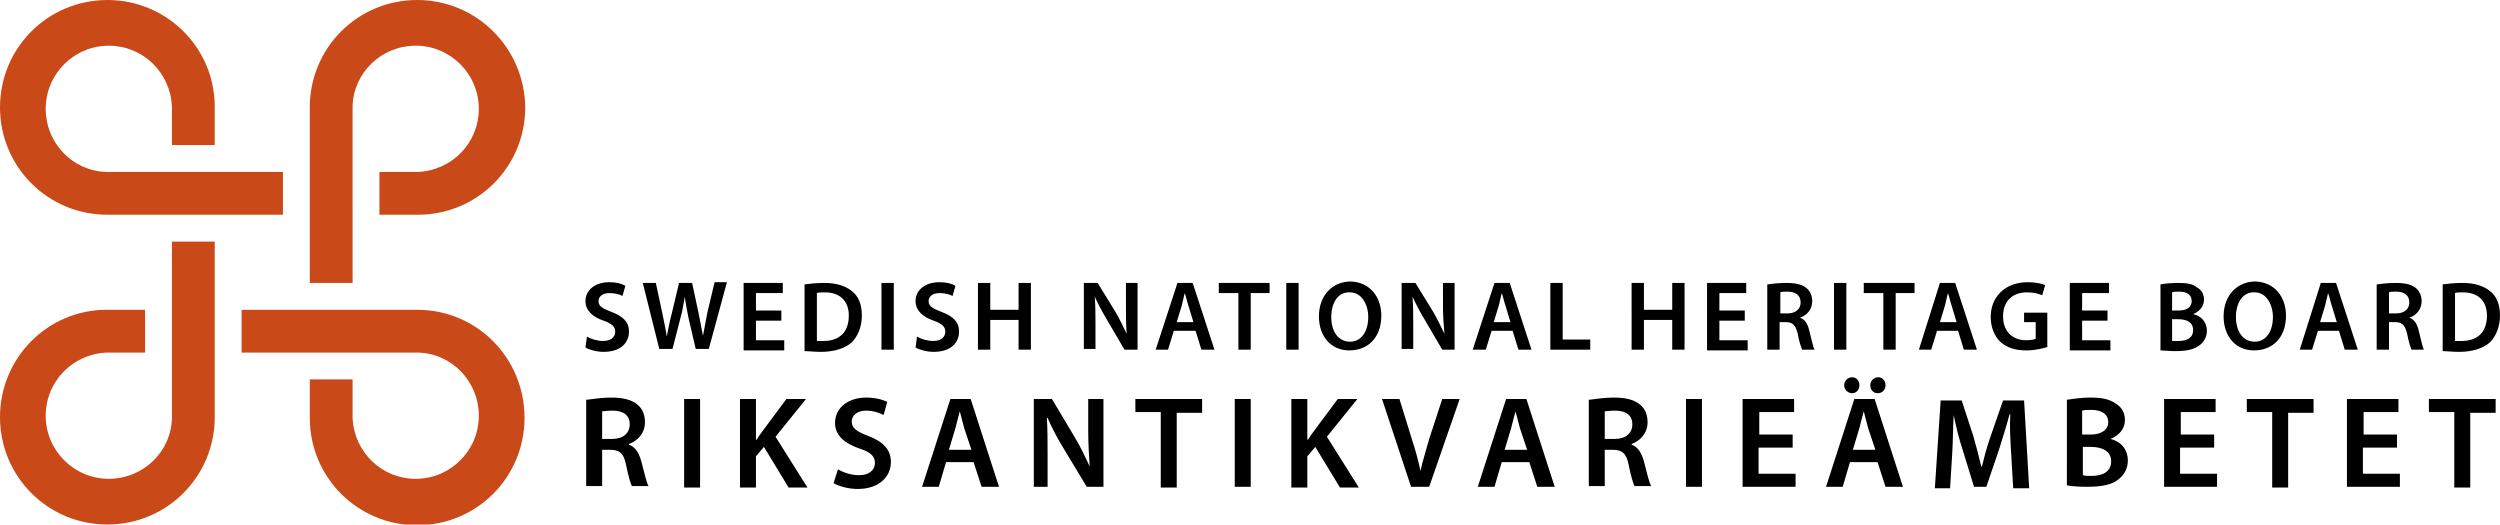
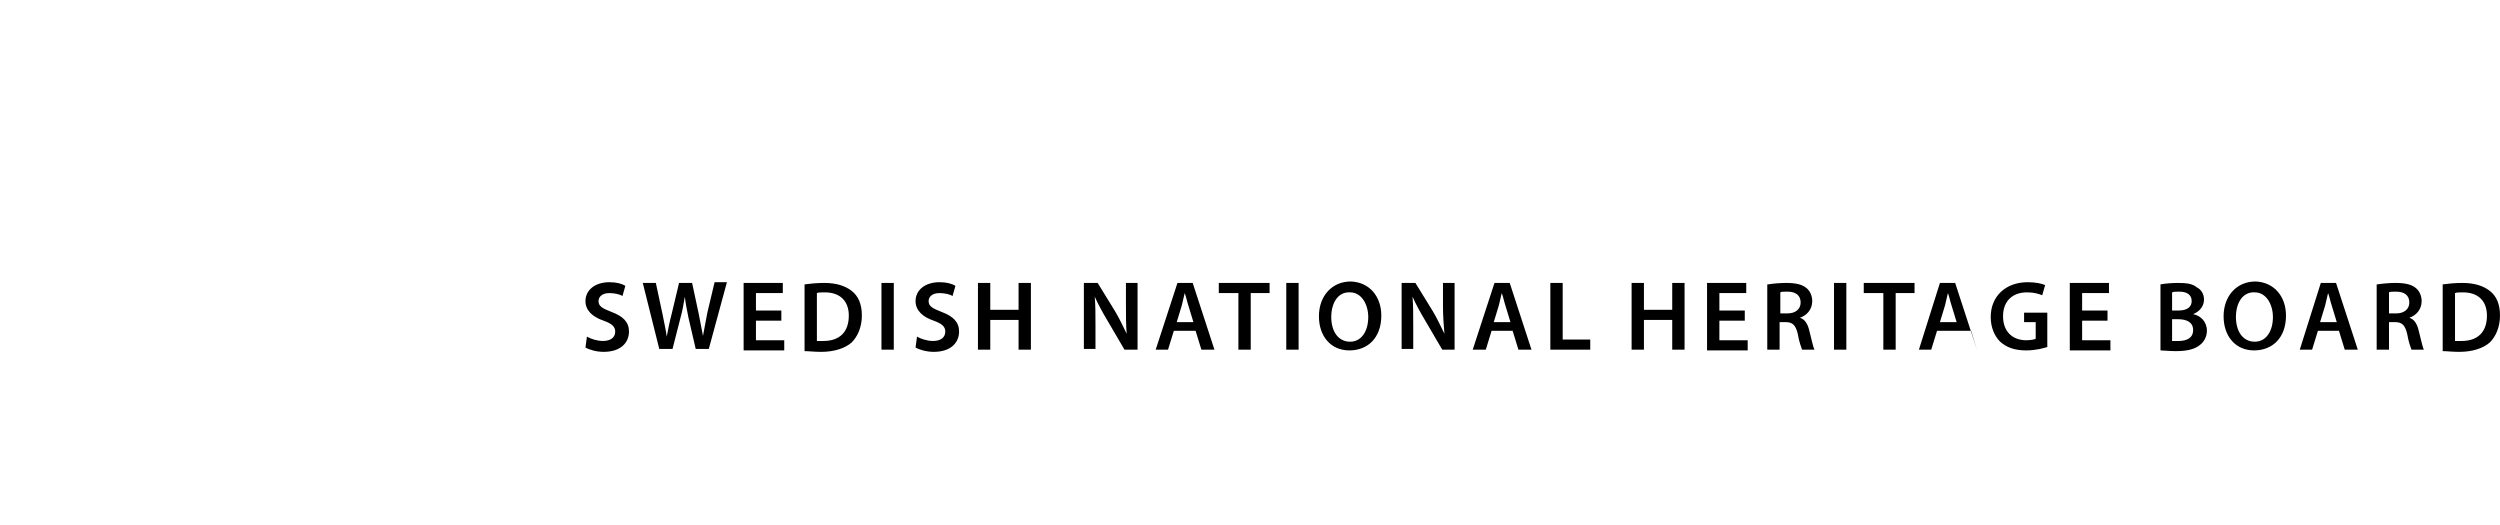
<svg xmlns="http://www.w3.org/2000/svg" viewBox="0 0 344.6 72.3">
-   <path fill="#C94A18" d="M57.5 42.7H33.3v5.9h24.3c4.7.1 8.4 4 8.4 8.7 0 4.8-3.9 8.7-8.7 8.7-4.7 0-8.5-3.7-8.7-8.4v-5.3h-5.9v5.3c0 8.2 6.6 14.8 14.8 14.8 8.2 0 14.8-6.6 14.8-14.8 0-8.3-6.6-14.9-14.8-14.9m-33.8 0v14.9c-.1 4.7-4 8.4-8.7 8.4-4.8 0-8.7-3.9-8.7-8.7 0-4.7 3.7-8.5 8.4-8.7H20v-5.9h-5.3C6.6 42.7 0 49.3 0 57.5c0 8.2 6.6 14.8 14.8 14.8 8.2 0 14.8-6.6 14.8-14.8V33.3h-5.9v9.4zm-8.9-13.1H39v-5.9H14.7c-4.7-.1-8.4-4-8.4-8.7 0-4.8 3.9-8.7 8.7-8.7 4.7 0 8.5 3.7 8.7 8.4V20h5.9v-5.3C29.6 6.6 23 0 14.8 0 6.6 0 0 6.6 0 14.8 0 23 6.6 29.6 14.8 29.6m33.8 0V14.7c.1-4.7 4-8.4 8.7-8.4 4.8 0 8.7 3.9 8.7 8.7 0 4.7-3.7 8.5-8.4 8.7h-5.3v5.9h5.3c8.2 0 14.8-6.6 14.8-14.8C72.3 6.6 65.7 0 57.5 0S42.7 6.6 42.7 14.8V39h5.9v-9.4z" />
-   <path d="M330.3 61.7h-4.6v3.6h5.1v1.8h-7.3V55h7.1v1.8h-4.8v3.1h4.6v1.8zM338.3 56.8h-3.5V55h9.2v1.9h-3.5v10.3h-2.2V56.8zM80.9 55.1c.8-.1 2.1-.3 3.3-.3 1.7 0 2.9.3 3.7 1 .7.6 1 1.4 1 2.4 0 1.6-1.1 2.6-2.2 3v.1c.9.3 1.4 1.2 1.7 2.3.4 1.5.7 2.9 1 3.4h-2.3c-.2-.4-.5-1.4-.8-2.9-.3-1.6-.9-2.1-2.2-2.1H83v5h-2.2V55.1zm2.2 5.4h1.3c1.5 0 2.4-.8 2.4-2 0-1.3-.9-1.9-2.4-1.9-.7 0-1.2.1-1.4.1v3.8zM96.5 55v12.2h-2.2V55h2.2zM102 55h2.2v5.6h.1c.3-.5.6-.9.9-1.3l3.2-4.3h2.7l-4.2 5.2 4.4 7h-2.6l-3.4-5.6-1.1 1.3v4.3H102V55zM115.5 64.7c.7.4 1.8.8 2.9.8 1.4 0 2.2-.7 2.2-1.7 0-.9-.6-1.5-2.2-2-2-.7-3.3-1.8-3.3-3.5 0-2 1.7-3.5 4.3-3.5 1.3 0 2.3.3 2.9.6l-.5 1.8c-.4-.2-1.3-.6-2.4-.6-1.4 0-2 .8-2 1.5 0 .9.7 1.4 2.3 2 2.1.8 3.1 1.9 3.1 3.6 0 1.9-1.5 3.7-4.6 3.7-1.3 0-2.6-.4-3.3-.8l.6-1.9zM130.4 63.7l-1 3.4h-2.3L131 55h2.8l3.9 12.1h-2.4l-1.1-3.4h-3.8zm3.5-1.7l-1-3c-.2-.7-.4-1.6-.6-2.3-.2.7-.4 1.5-.6 2.3l-.9 3h3.1zM142.5 67.1V55h2.5l3.1 5.2c.8 1.3 1.5 2.8 2.1 4.1-.1-1.6-.2-3.2-.2-5V55h2.1v12.1h-2.3l-3.2-5.3c-.8-1.3-1.6-2.8-2.2-4.2h-.1c.1 1.6.1 3.2.1 5.2v4.3h-1.9zM160 56.8h-3.5V55h9.2v1.9h-3.5v10.3H160V56.8zM172.4 55v12.1h-2.2V55h2.2zM178 55h2.2v5.6h.1c.3-.5.6-.9.9-1.3l3.2-4.3h2.7l-4.2 5.2 4.4 7h-2.6l-3.4-5.6-1.1 1.3v4.3H178V55zM194.5 67.1l-4-12.1h2.4l1.7 5.5c.5 1.5.9 3 1.2 4.4.3-1.4.8-2.9 1.2-4.4l1.8-5.5h2.4L197 67.1h-2.5zM207 63.7l-1 3.4h-2.3l3.9-12.1h2.8l3.9 12.1h-2.4l-1.1-3.4H207zm3.5-1.7l-1-3c-.2-.7-.4-1.6-.6-2.3-.2.7-.4 1.5-.6 2.3l-.9 3h3.1zM219.1 55.1c.8-.1 2.1-.3 3.3-.3 1.7 0 2.9.3 3.7 1 .7.6 1 1.4 1 2.4 0 1.6-1.1 2.6-2.2 3v.1c.9.3 1.4 1.2 1.7 2.3.4 1.5.7 2.9 1 3.4h-2.3c-.2-.4-.5-1.4-.8-2.9-.3-1.6-.9-2.1-2.2-2.1h-1.1v5H219V55.1zm2.2 5.4h1.3c1.5 0 2.4-.8 2.4-2 0-1.3-.9-1.9-2.4-1.9-.7 0-1.2.1-1.4.1v3.8zM234.6 55v12.1h-2.2V55h2.2zM247 61.7h-4.6v3.6h5.1v1.8h-7.3V55h7.1v1.8h-4.8v3.1h4.6v1.8zM255 63.7l-1 3.4h-2.3l3.9-12.1h2.8l3.9 12.1h-2.4l-1.1-3.4H255zm.3-9.5c-.6 0-1.1-.5-1.1-1.1 0-.6.5-1.1 1.1-1.1.6 0 1 .5 1 1.1 0 .6-.4 1.1-1 1.1zm3.2 7.8l-1-3c-.2-.7-.4-1.6-.6-2.3-.2.7-.4 1.5-.6 2.3l-.9 3h3.1zm.3-7.8c-.6 0-1-.5-1-1.1 0-.6.5-1.1 1.1-1.1.6 0 1 .5 1 1.1 0 .6-.4 1.1-1.1 1.1zM277.2 62.2c-.1-1.6-.2-3.5-.1-5.1h-.1c-.4 1.5-.9 3.1-1.4 4.7l-1.8 5.3h-1.7l-1.6-5.2c-.5-1.5-.9-3.2-1.2-4.7-.1 1.6-.1 3.5-.2 5.2l-.3 4.9h-2.1l.8-12.1h2.9l1.6 4.9c.4 1.4.8 2.9 1.1 4.2h.1c.3-1.3.7-2.8 1.2-4.2l1.7-4.9h2.9l.7 12.1h-2.2l-.3-5.1zM284.9 55.1c.7-.1 2-.3 3.2-.3 1.6 0 2.6.2 3.5.8.8.5 1.3 1.2 1.3 2.3 0 1.1-.7 2.1-2 2.6 1.3.3 2.4 1.3 2.4 3 0 1.1-.5 1.9-1.2 2.5-.9.8-2.3 1.1-4.5 1.1-1.2 0-2.2-.1-2.7-.2V55.1zm2.2 4.8h1.1c1.5 0 2.4-.7 2.4-1.7 0-1.1-.9-1.7-2.3-1.7-.6 0-1 0-1.3.1v3.3zm0 5.6c.3.1.7.1 1.2.1 1.4 0 2.7-.5 2.7-2 0-1.4-1.2-2-2.8-2h-1.1v3.9zM305.1 61.7h-4.6v3.6h5.1v1.8h-7.3V55h7.1v1.8h-4.8v3.1h4.6v1.8zM313.2 56.8h-3.5V55h9.2v1.9h-3.5v10.3h-2.2V56.8z" />
  <g>
-     <path d="M80.9 46.4c.5.3 1.4.6 2.2.6 1.1 0 1.7-.5 1.7-1.3 0-.7-.5-1.1-1.6-1.5-1.5-.5-2.5-1.4-2.5-2.7 0-1.5 1.3-2.6 3.3-2.6 1 0 1.7.2 2.2.5l-.4 1.4c-.3-.2-1-.4-1.8-.4-1.1 0-1.5.6-1.5 1.1 0 .7.5 1 1.8 1.5 1.6.6 2.4 1.4 2.4 2.7 0 1.5-1.1 2.8-3.5 2.8-1 0-2-.3-2.5-.6l.2-1.5zM90.9 48.2L88.6 39h1.8l.9 4.2c.2 1.1.5 2.3.6 3.2.2-1 .4-2.1.7-3.2l1-4.2h1.8l.9 4.2c.2 1.1.4 2.1.6 3.1.2-1 .4-2.1.6-3.2l1-4.2h1.7l-2.5 9.2h-1.8l-1-4.3c-.2-1.1-.4-1.9-.5-2.9-.2 1-.3 1.9-.6 2.9l-1.1 4.3h-1.8zM107.7 44.2h-3.5v2.7h3.9v1.4h-5.6V39h5.4v1.4h-3.7v2.4h3.5v1.4zM110.9 39.2c.7-.1 1.7-.2 2.7-.2 1.7 0 2.9.4 3.8 1.1.9.7 1.4 1.8 1.4 3.4 0 1.6-.6 2.9-1.4 3.7-.9.8-2.4 1.3-4.2 1.3-1 0-1.7-.1-2.3-.1v-9.2zm1.7 7.8h.9c2.2 0 3.5-1.2 3.5-3.5 0-2-1.2-3.2-3.3-3.2-.5 0-.9 0-1.1.1V47zM123.2 39v9.2h-1.7V39h1.7zM126.4 46.4c.5.3 1.4.6 2.2.6 1.1 0 1.7-.5 1.7-1.3 0-.7-.5-1.1-1.6-1.5-1.5-.5-2.5-1.4-2.5-2.7 0-1.5 1.3-2.6 3.3-2.6 1 0 1.7.2 2.2.5l-.4 1.4c-.3-.2-1-.4-1.8-.4-1.1 0-1.5.6-1.5 1.1 0 .7.5 1 1.8 1.5 1.6.6 2.4 1.4 2.4 2.7 0 1.5-1.1 2.8-3.5 2.8-1 0-2-.3-2.5-.6l.2-1.5zM136.5 39v3.7h3.9V39h1.7v9.2h-1.7v-4.1h-3.9v4.1h-1.7V39h1.7zM149.4 48.2V39h1.9l2.4 3.9c.6 1 1.1 2.1 1.6 3.1-.1-1.2-.1-2.4-.1-3.8V39h1.6v9.2H155l-2.4-4.1c-.6-1-1.2-2.1-1.7-3.2.1 1.2.1 2.4.1 3.9v3.3h-1.6zM161.8 45.6l-.8 2.6h-1.7l3-9.2h2.1l3 9.2h-1.8l-.8-2.6h-3zm2.7-1.2l-.7-2.3c-.2-.6-.3-1.2-.5-1.7-.1.5-.3 1.2-.4 1.7l-.7 2.3h2.3zM170.6 40.4H168V39h7v1.4h-2.6v7.8h-1.7v-7.8zM179 39v9.2h-1.7V39h1.7zM190.4 43.5c0 3.1-1.9 4.8-4.4 4.8-2.6 0-4.2-2-4.2-4.7 0-2.8 1.8-4.8 4.4-4.8 2.6.1 4.2 2.1 4.2 4.7zm-6.9.2c0 1.9.9 3.4 2.6 3.4 1.6 0 2.5-1.5 2.5-3.4 0-1.7-.9-3.4-2.5-3.4-1.7-.1-2.6 1.5-2.6 3.4zM193.2 48.2V39h1.9l2.4 3.9c.6 1 1.1 2.1 1.6 3.1-.1-1.2-.2-2.4-.2-3.8V39h1.6v9.2h-1.7l-2.4-4.1c-.6-1-1.2-2.1-1.7-3.2.1 1.2.1 2.4.1 3.9v3.3h-1.6zM205.6 45.6l-.8 2.6H203l3-9.2h2.1l3 9.2h-1.8l-.8-2.6h-2.9zm2.6-1.2l-.7-2.3c-.2-.6-.3-1.2-.5-1.7-.1.5-.3 1.2-.4 1.7l-.7 2.3h2.3zM213.7 39h1.7v7.8h3.8v1.4h-5.5V39zM226.6 39v3.7h3.9V39h1.7v9.2h-1.7v-4.1h-3.9v4.1h-1.7V39h1.7zM240.5 44.2H237v2.7h3.9v1.4h-5.6V39h5.4v1.4H237v2.4h3.5v1.4zM243.7 39.2c.6-.1 1.6-.2 2.5-.2 1.3 0 2.2.2 2.8.7.5.4.8 1.1.8 1.8 0 1.2-.8 2-1.7 2.3.7.2 1.1.9 1.3 1.8.3 1.1.5 2.2.7 2.6h-1.7c-.1-.3-.4-1-.6-2.2-.3-1.2-.7-1.6-1.7-1.6h-.8v3.8h-1.7v-9zm1.7 4h1c1.1 0 1.8-.6 1.8-1.5 0-1-.7-1.5-1.8-1.5-.5 0-.9 0-1 .1v2.9zM254.5 39v9.2h-1.7V39h1.7zM259.5 40.4h-2.6V39h7v1.4h-2.6v7.8h-1.7v-7.8zM267 45.6l-.8 2.6h-1.7l2.9-9.2h2.1l3 9.2h-1.8l-.8-2.6H267zm2.7-1.2l-.7-2.3c-.2-.6-.3-1.2-.5-1.7-.1.5-.3 1.2-.4 1.7l-.7 2.3h2.3zM282.3 47.8c-.6.2-1.7.5-3 .5-1.6 0-2.7-.4-3.6-1.2-.8-.8-1.3-2-1.3-3.4 0-2.9 2.1-4.8 5.1-4.8 1.1 0 2 .2 2.4.4l-.4 1.4c-.5-.2-1.1-.4-2.1-.4-2 0-3.3 1.2-3.3 3.3 0 2.1 1.3 3.3 3.2 3.3.6 0 1.1-.1 1.3-.2v-2.3H279v-1.3h3.2v4.7zM290.4 44.2H287v2.7h3.9v1.4h-5.6V39h5.4v1.4H287v2.4h3.5v1.4zM297.8 39.2c.5-.1 1.5-.2 2.4-.2 1.2 0 2 .1 2.6.6.6.3 1 .9 1 1.7 0 .8-.5 1.6-1.5 2 1 .2 1.9 1 1.9 2.3 0 .8-.4 1.5-.9 1.9-.7.6-1.7.9-3.4.9-.9 0-1.6-.1-2.1-.1v-9.1zm1.6 3.6h.9c1.2 0 1.8-.5 1.8-1.3 0-.9-.7-1.3-1.7-1.3-.5 0-.8 0-1 .1v2.5zm0 4.2h.9c1.1 0 2-.4 2-1.5s-.9-1.5-2.1-1.5h-.8v3zM315.1 43.5c0 3.1-1.9 4.8-4.4 4.8-2.6 0-4.2-2-4.2-4.7 0-2.8 1.8-4.8 4.4-4.8 2.6.1 4.2 2.1 4.2 4.7zm-6.9.2c0 1.9.9 3.4 2.6 3.4 1.6 0 2.5-1.5 2.5-3.4 0-1.7-.9-3.4-2.5-3.4-1.7-.1-2.6 1.5-2.6 3.4zM319.5 45.6l-.8 2.6H317l2.9-9.2h2.1l3 9.2h-1.8l-.8-2.6h-2.9zm2.6-1.2l-.7-2.3c-.2-.6-.3-1.2-.5-1.7-.1.5-.3 1.2-.4 1.7l-.7 2.3h2.3zM327.7 39.2c.6-.1 1.6-.2 2.5-.2 1.3 0 2.2.2 2.8.7.5.4.8 1.1.8 1.8 0 1.2-.8 2-1.7 2.3.7.2 1.1.9 1.3 1.8.3 1.1.5 2.2.7 2.6h-1.7c-.1-.3-.4-1-.6-2.2-.3-1.2-.7-1.6-1.7-1.6h-.8v3.8h-1.7v-9zm1.6 4h1c1.1 0 1.8-.6 1.8-1.5 0-1-.7-1.5-1.8-1.5-.5 0-.9 0-1 .1v2.9zM336.7 39.2c.7-.1 1.7-.2 2.7-.2 1.7 0 2.9.4 3.8 1.1.9.7 1.4 1.8 1.4 3.4 0 1.6-.6 2.9-1.4 3.7-.9.8-2.4 1.3-4.2 1.3-1 0-1.7-.1-2.3-.1v-9.2zm1.7 7.8h.9c2.2 0 3.5-1.2 3.5-3.5 0-2-1.2-3.2-3.3-3.2-.5 0-.9 0-1.1.1V47z" />
+     <path d="M80.9 46.4c.5.3 1.4.6 2.2.6 1.1 0 1.7-.5 1.7-1.3 0-.7-.5-1.1-1.6-1.5-1.5-.5-2.5-1.4-2.5-2.7 0-1.5 1.3-2.6 3.3-2.6 1 0 1.7.2 2.2.5l-.4 1.4c-.3-.2-1-.4-1.8-.4-1.1 0-1.5.6-1.5 1.1 0 .7.5 1 1.8 1.5 1.6.6 2.4 1.4 2.4 2.7 0 1.5-1.1 2.8-3.5 2.8-1 0-2-.3-2.5-.6l.2-1.5zM90.9 48.2L88.6 39h1.8l.9 4.2c.2 1.1.5 2.3.6 3.2.2-1 .4-2.1.7-3.2l1-4.2h1.8l.9 4.2c.2 1.1.4 2.1.6 3.1.2-1 .4-2.1.6-3.2l1-4.2h1.7l-2.5 9.2h-1.8l-1-4.3c-.2-1.1-.4-1.9-.5-2.9-.2 1-.3 1.9-.6 2.9l-1.1 4.3h-1.8zM107.7 44.2h-3.5v2.7h3.9v1.4h-5.6V39h5.4v1.4h-3.7v2.4h3.5v1.4zM110.9 39.2c.7-.1 1.7-.2 2.7-.2 1.7 0 2.9.4 3.8 1.1.9.7 1.4 1.8 1.4 3.4 0 1.6-.6 2.9-1.4 3.7-.9.8-2.4 1.3-4.2 1.3-1 0-1.7-.1-2.3-.1v-9.2zm1.7 7.8h.9c2.2 0 3.5-1.2 3.5-3.5 0-2-1.2-3.2-3.3-3.2-.5 0-.9 0-1.1.1V47zM123.2 39v9.2h-1.7V39h1.7zM126.4 46.4c.5.3 1.4.6 2.2.6 1.1 0 1.7-.5 1.7-1.3 0-.7-.5-1.1-1.6-1.5-1.5-.5-2.5-1.4-2.5-2.7 0-1.5 1.3-2.6 3.3-2.6 1 0 1.7.2 2.2.5l-.4 1.4c-.3-.2-1-.4-1.8-.4-1.1 0-1.5.6-1.5 1.1 0 .7.5 1 1.8 1.5 1.6.6 2.4 1.4 2.4 2.7 0 1.5-1.1 2.8-3.5 2.8-1 0-2-.3-2.5-.6l.2-1.5zM136.5 39v3.7h3.9V39h1.7v9.2h-1.7v-4.1h-3.9v4.1h-1.7V39h1.7zM149.4 48.2V39h1.9l2.4 3.9c.6 1 1.1 2.1 1.6 3.1-.1-1.2-.1-2.4-.1-3.8V39h1.6v9.2H155l-2.4-4.1c-.6-1-1.2-2.1-1.7-3.2.1 1.2.1 2.4.1 3.9v3.3h-1.6zM161.8 45.6l-.8 2.6h-1.7l3-9.2h2.1l3 9.2h-1.8l-.8-2.6h-3zm2.7-1.2l-.7-2.3c-.2-.6-.3-1.2-.5-1.7-.1.5-.3 1.2-.4 1.7l-.7 2.3h2.3zM170.6 40.4H168V39h7v1.4h-2.6v7.8h-1.7v-7.8zM179 39v9.2h-1.7V39h1.7zM190.4 43.5c0 3.1-1.9 4.8-4.4 4.8-2.6 0-4.2-2-4.2-4.7 0-2.8 1.8-4.8 4.4-4.8 2.6.1 4.2 2.1 4.2 4.7zm-6.9.2c0 1.9.9 3.4 2.6 3.4 1.6 0 2.5-1.5 2.5-3.4 0-1.7-.9-3.4-2.5-3.4-1.7-.1-2.6 1.5-2.6 3.4zM193.2 48.2V39h1.9l2.4 3.9c.6 1 1.1 2.1 1.6 3.1-.1-1.2-.2-2.4-.2-3.8V39h1.6v9.2h-1.7l-2.4-4.1c-.6-1-1.2-2.1-1.7-3.2.1 1.2.1 2.4.1 3.9v3.3h-1.6zM205.6 45.6l-.8 2.6H203l3-9.2h2.1l3 9.2h-1.8l-.8-2.6h-2.9zm2.6-1.2l-.7-2.3c-.2-.6-.3-1.2-.5-1.7-.1.5-.3 1.2-.4 1.7l-.7 2.3h2.3zM213.7 39h1.7v7.8h3.8v1.4h-5.5V39zM226.6 39v3.7h3.9V39h1.7v9.2h-1.7v-4.1h-3.9v4.1h-1.7V39h1.7zM240.5 44.2H237v2.7h3.9v1.4h-5.6V39h5.4v1.4H237v2.4h3.5v1.4zM243.7 39.2c.6-.1 1.6-.2 2.5-.2 1.3 0 2.2.2 2.8.7.5.4.8 1.1.8 1.8 0 1.2-.8 2-1.7 2.3.7.2 1.1.9 1.3 1.8.3 1.1.5 2.2.7 2.6h-1.7c-.1-.3-.4-1-.6-2.2-.3-1.2-.7-1.6-1.7-1.6h-.8v3.8h-1.7v-9zm1.7 4h1c1.1 0 1.8-.6 1.8-1.5 0-1-.7-1.5-1.8-1.5-.5 0-.9 0-1 .1v2.9zM254.5 39v9.2h-1.7V39h1.7zM259.5 40.4h-2.6V39h7v1.4h-2.6v7.8h-1.7v-7.8zM267 45.6l-.8 2.6h-1.7l2.9-9.2h2.1l3 9.2l-.8-2.6H267zm2.7-1.2l-.7-2.3c-.2-.6-.3-1.2-.5-1.7-.1.5-.3 1.2-.4 1.7l-.7 2.3h2.3zM282.3 47.8c-.6.2-1.7.5-3 .5-1.6 0-2.7-.4-3.6-1.2-.8-.8-1.3-2-1.3-3.4 0-2.9 2.1-4.8 5.1-4.8 1.1 0 2 .2 2.4.4l-.4 1.4c-.5-.2-1.1-.4-2.1-.4-2 0-3.3 1.2-3.3 3.3 0 2.1 1.3 3.3 3.2 3.3.6 0 1.1-.1 1.3-.2v-2.3H279v-1.3h3.2v4.7zM290.4 44.2H287v2.7h3.9v1.4h-5.6V39h5.4v1.4H287v2.4h3.5v1.4zM297.8 39.2c.5-.1 1.5-.2 2.4-.2 1.2 0 2 .1 2.6.6.6.3 1 .9 1 1.7 0 .8-.5 1.6-1.5 2 1 .2 1.9 1 1.9 2.3 0 .8-.4 1.5-.9 1.9-.7.6-1.7.9-3.4.9-.9 0-1.6-.1-2.1-.1v-9.1zm1.6 3.6h.9c1.2 0 1.8-.5 1.8-1.3 0-.9-.7-1.3-1.7-1.3-.5 0-.8 0-1 .1v2.5zm0 4.2h.9c1.1 0 2-.4 2-1.5s-.9-1.5-2.1-1.5h-.8v3zM315.1 43.5c0 3.1-1.9 4.8-4.4 4.8-2.6 0-4.2-2-4.2-4.7 0-2.8 1.8-4.8 4.4-4.8 2.6.1 4.2 2.1 4.2 4.7zm-6.9.2c0 1.9.9 3.4 2.6 3.4 1.6 0 2.5-1.5 2.5-3.4 0-1.7-.9-3.4-2.5-3.4-1.7-.1-2.6 1.5-2.6 3.4zM319.5 45.6l-.8 2.6H317l2.9-9.2h2.1l3 9.2h-1.8l-.8-2.6h-2.9zm2.6-1.2l-.7-2.3c-.2-.6-.3-1.2-.5-1.7-.1.5-.3 1.2-.4 1.7l-.7 2.3h2.3zM327.7 39.2c.6-.1 1.6-.2 2.5-.2 1.3 0 2.2.2 2.8.7.5.4.8 1.1.8 1.8 0 1.2-.8 2-1.7 2.3.7.2 1.1.9 1.3 1.8.3 1.1.5 2.2.7 2.6h-1.7c-.1-.3-.4-1-.6-2.2-.3-1.2-.7-1.6-1.7-1.6h-.8v3.8h-1.7v-9zm1.6 4h1c1.1 0 1.8-.6 1.8-1.5 0-1-.7-1.5-1.8-1.5-.5 0-.9 0-1 .1v2.9zM336.7 39.2c.7-.1 1.7-.2 2.7-.2 1.7 0 2.9.4 3.8 1.1.9.7 1.4 1.8 1.4 3.4 0 1.6-.6 2.9-1.4 3.7-.9.8-2.4 1.3-4.2 1.3-1 0-1.7-.1-2.3-.1v-9.2zm1.7 7.8h.9c2.2 0 3.5-1.2 3.5-3.5 0-2-1.2-3.2-3.3-3.2-.5 0-.9 0-1.1.1V47z" />
  </g>
</svg>